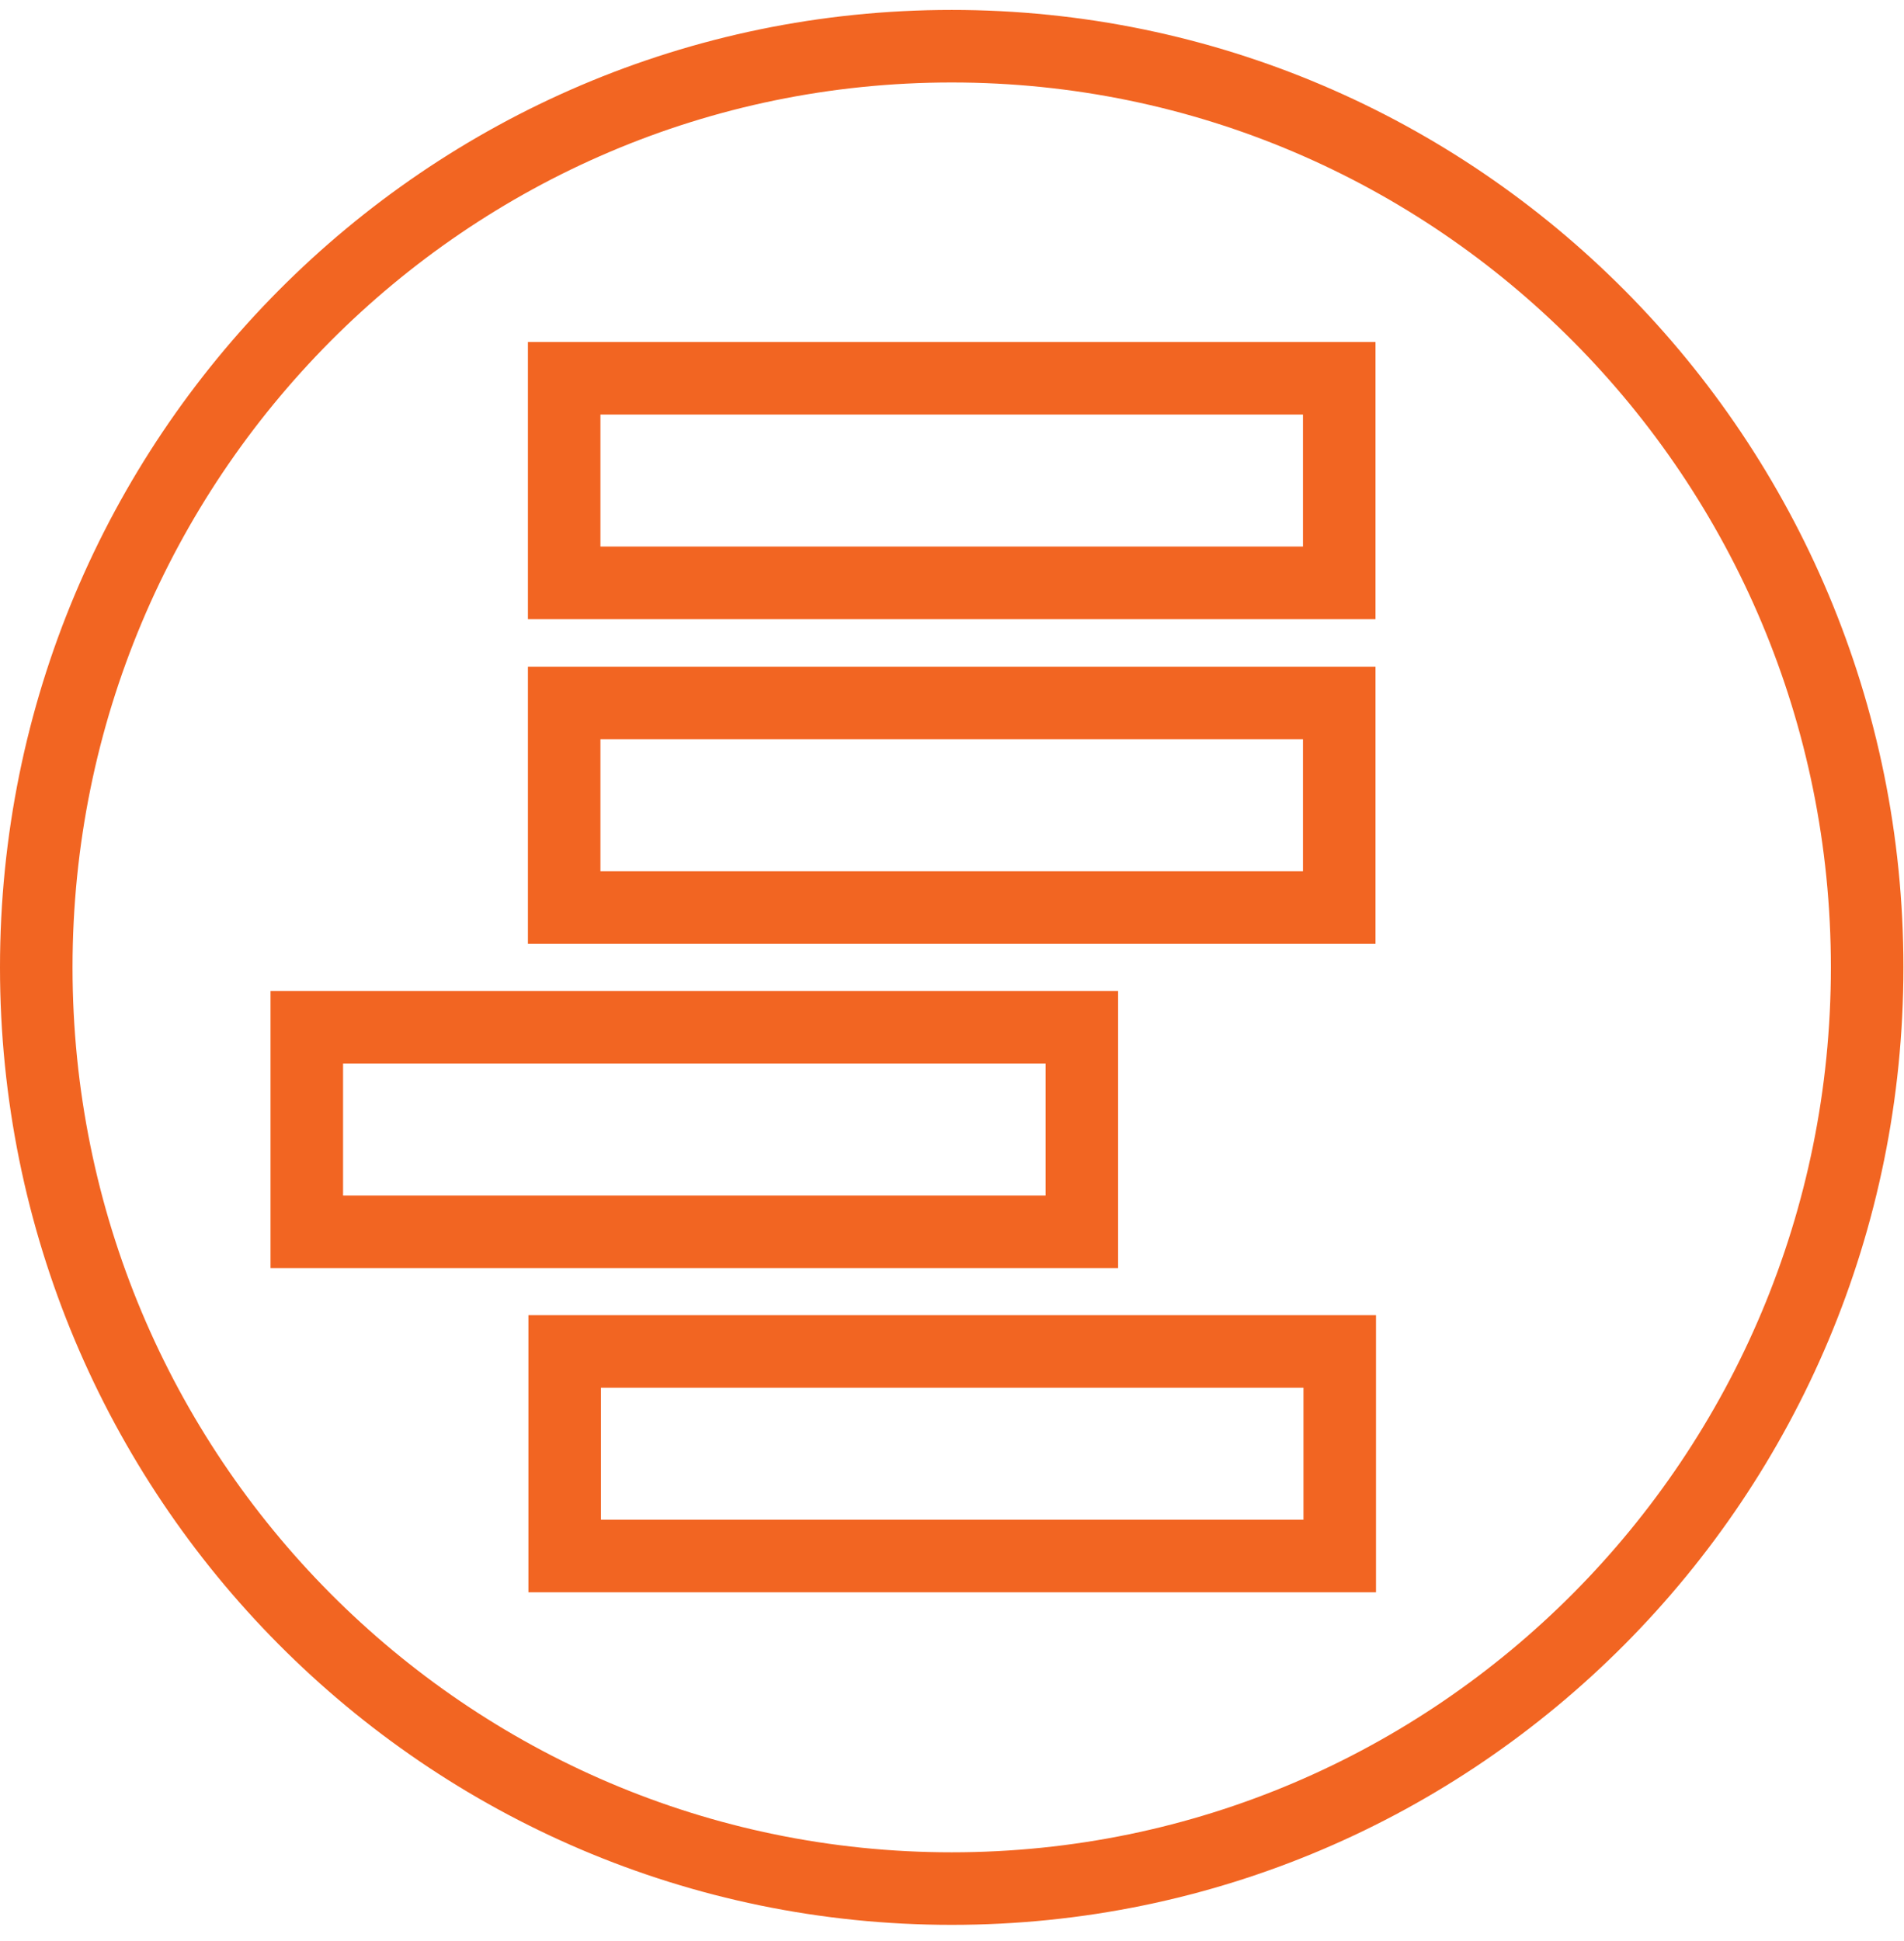
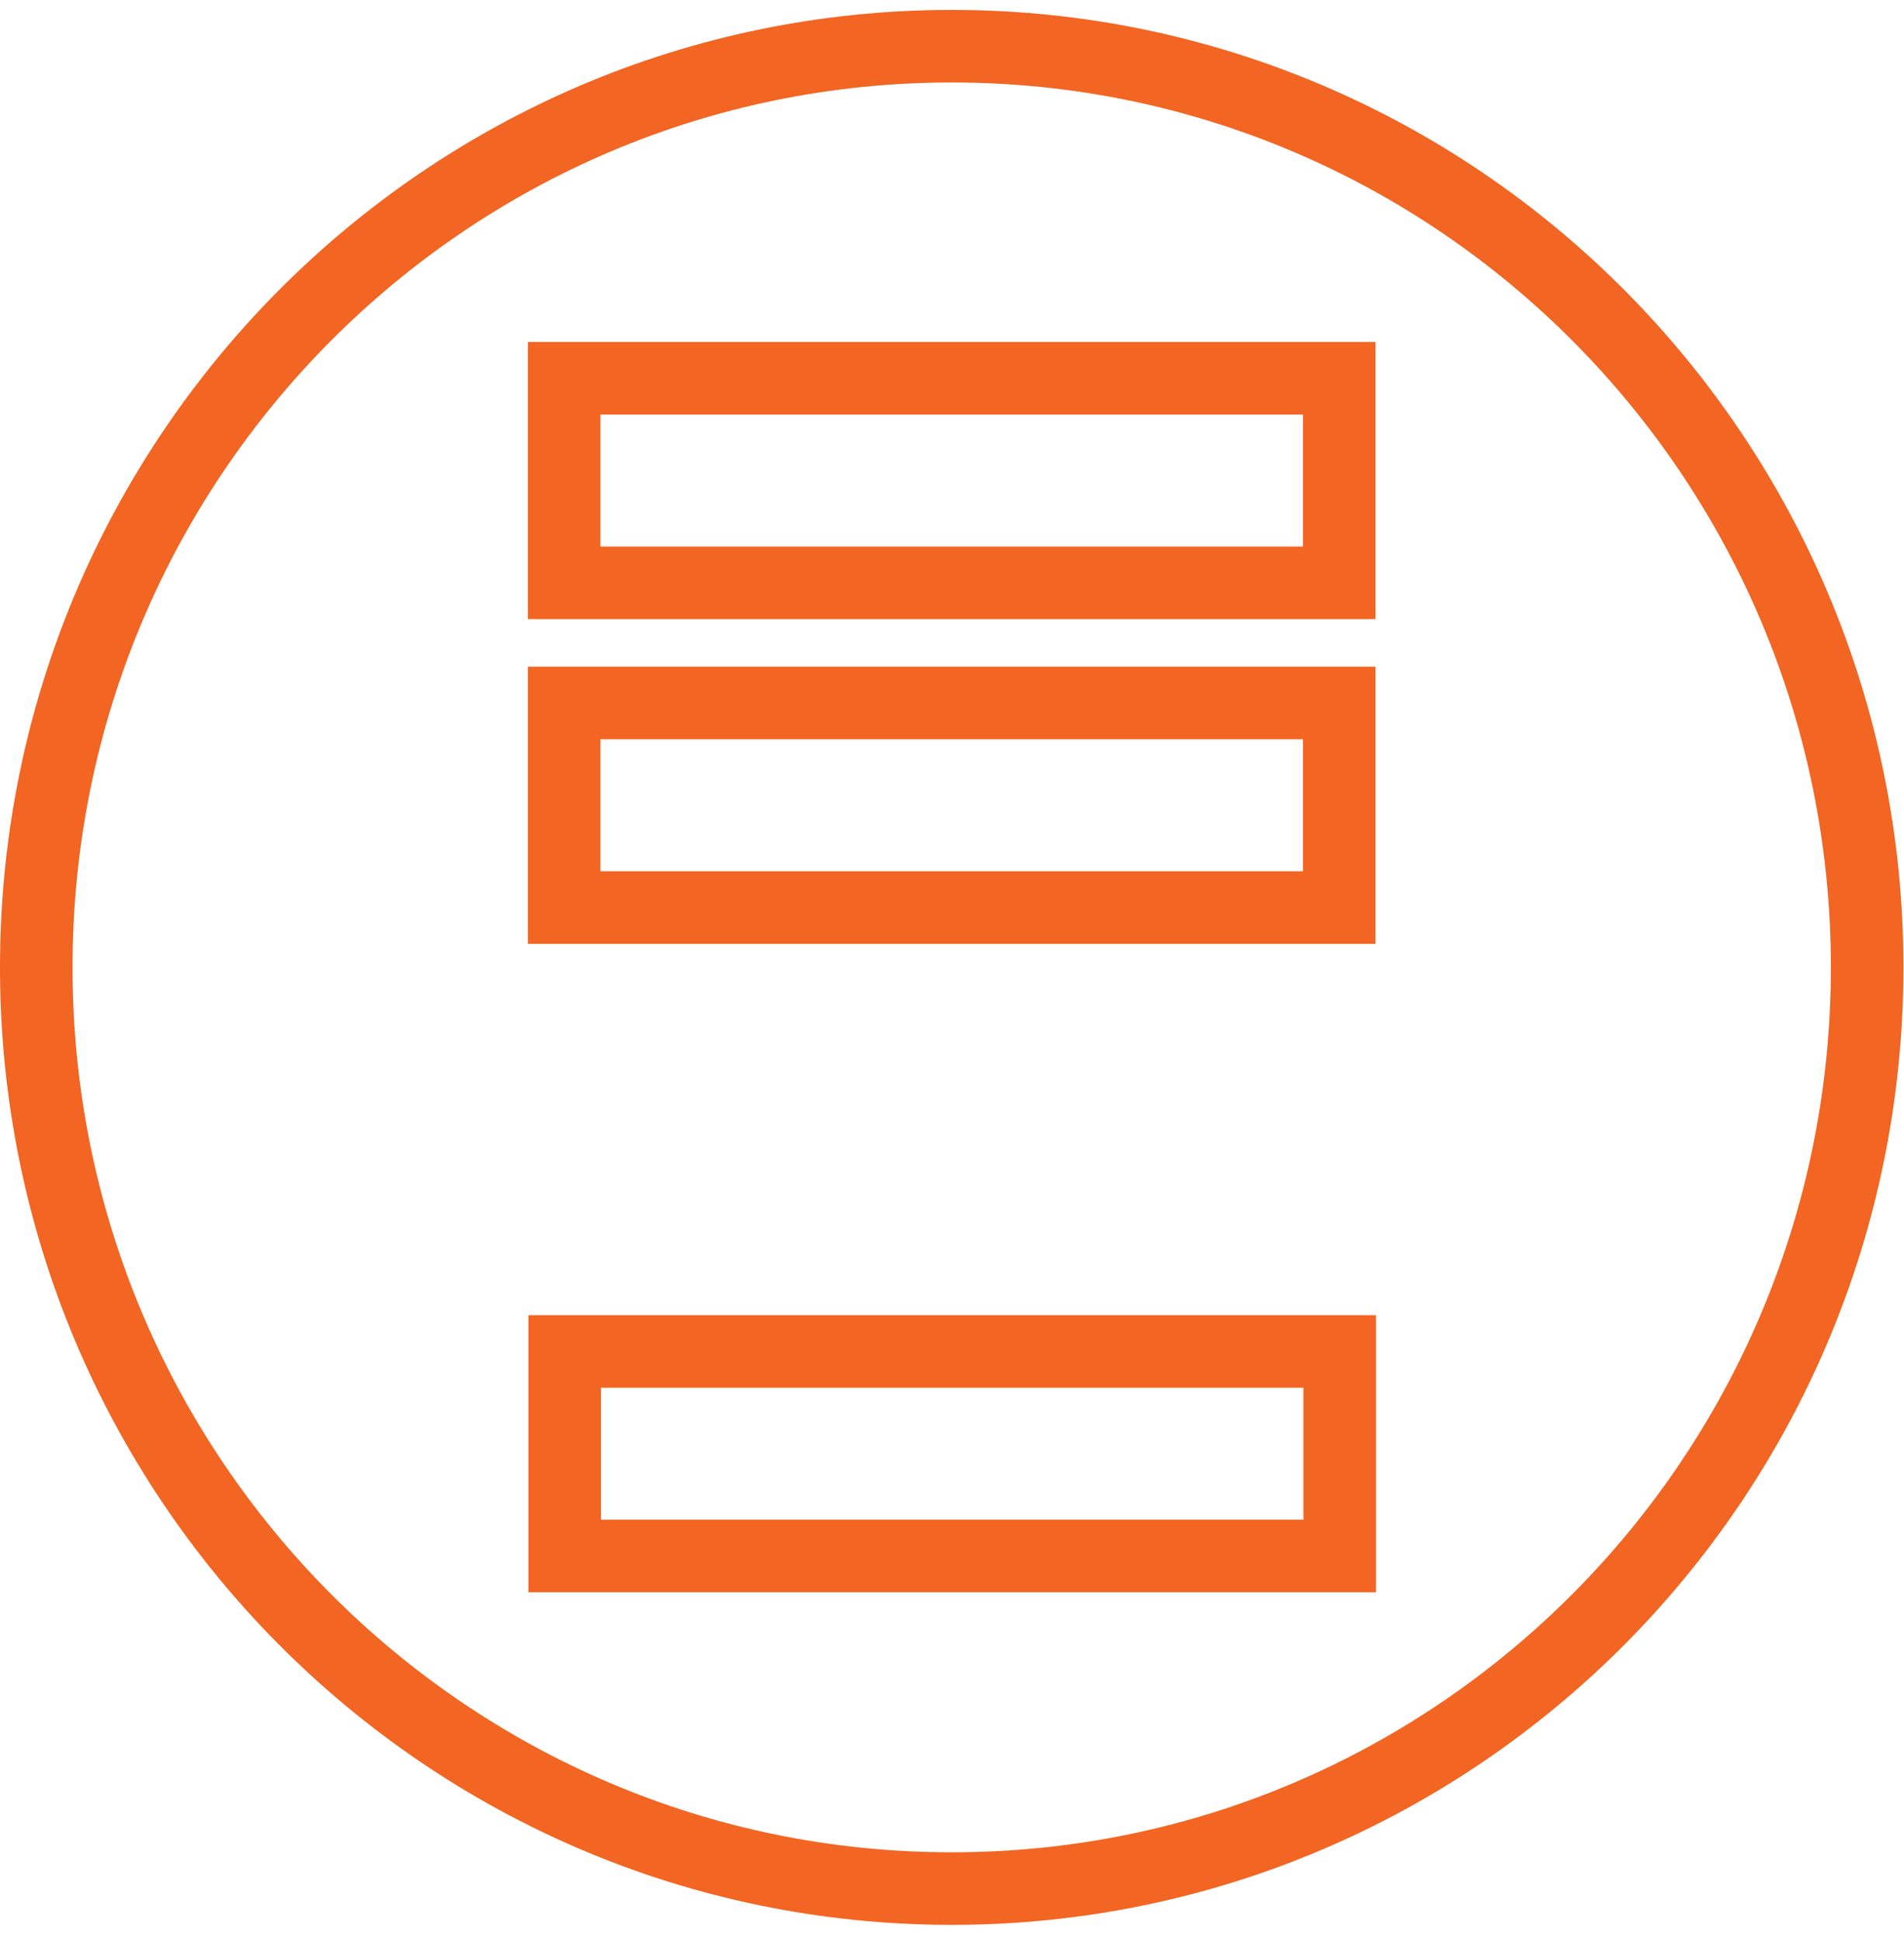
<svg xmlns="http://www.w3.org/2000/svg" width="105" height="107" viewBox="0 0 105 107" fill="none">
  <path d="M52.484 104.126C80.365 104.126 102.968 81.386 102.968 53.336C102.968 25.286 80.365 2.547 52.484 2.547C24.602 2.547 2 25.286 2 53.336C2 81.386 24.602 104.126 52.484 104.126Z" stroke="#F26522" stroke-width="4" stroke-miterlimit="10" />
-   <path d="M59.661 67.913V56.636H16.919V67.913H59.661Z" stroke="#F26522" stroke-width="4" stroke-miterlimit="10" />
  <path d="M73.855 50.037V38.76H31.113V50.037H73.855Z" stroke="#F26522" stroke-width="4" stroke-miterlimit="10" />
  <path d="M73.855 32.133V20.856L31.113 20.856V32.133H73.855Z" stroke="#F26522" stroke-width="4" stroke-miterlimit="10" />
  <path d="M73.882 85.79V74.512H31.14V85.79H73.882Z" stroke="#F26522" stroke-width="4" stroke-miterlimit="10" />
</svg>